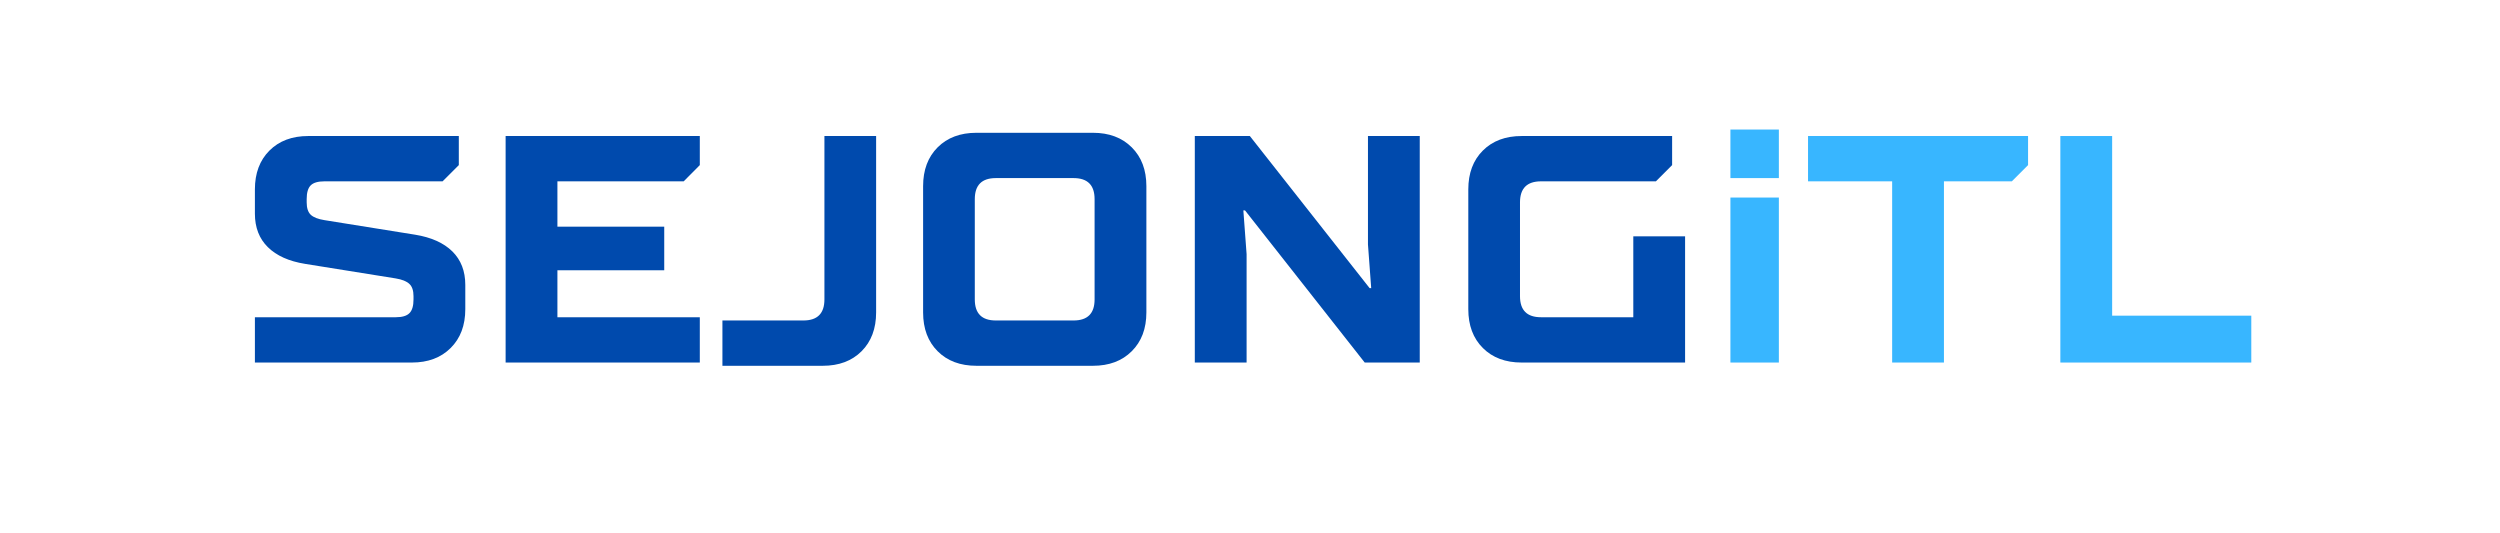
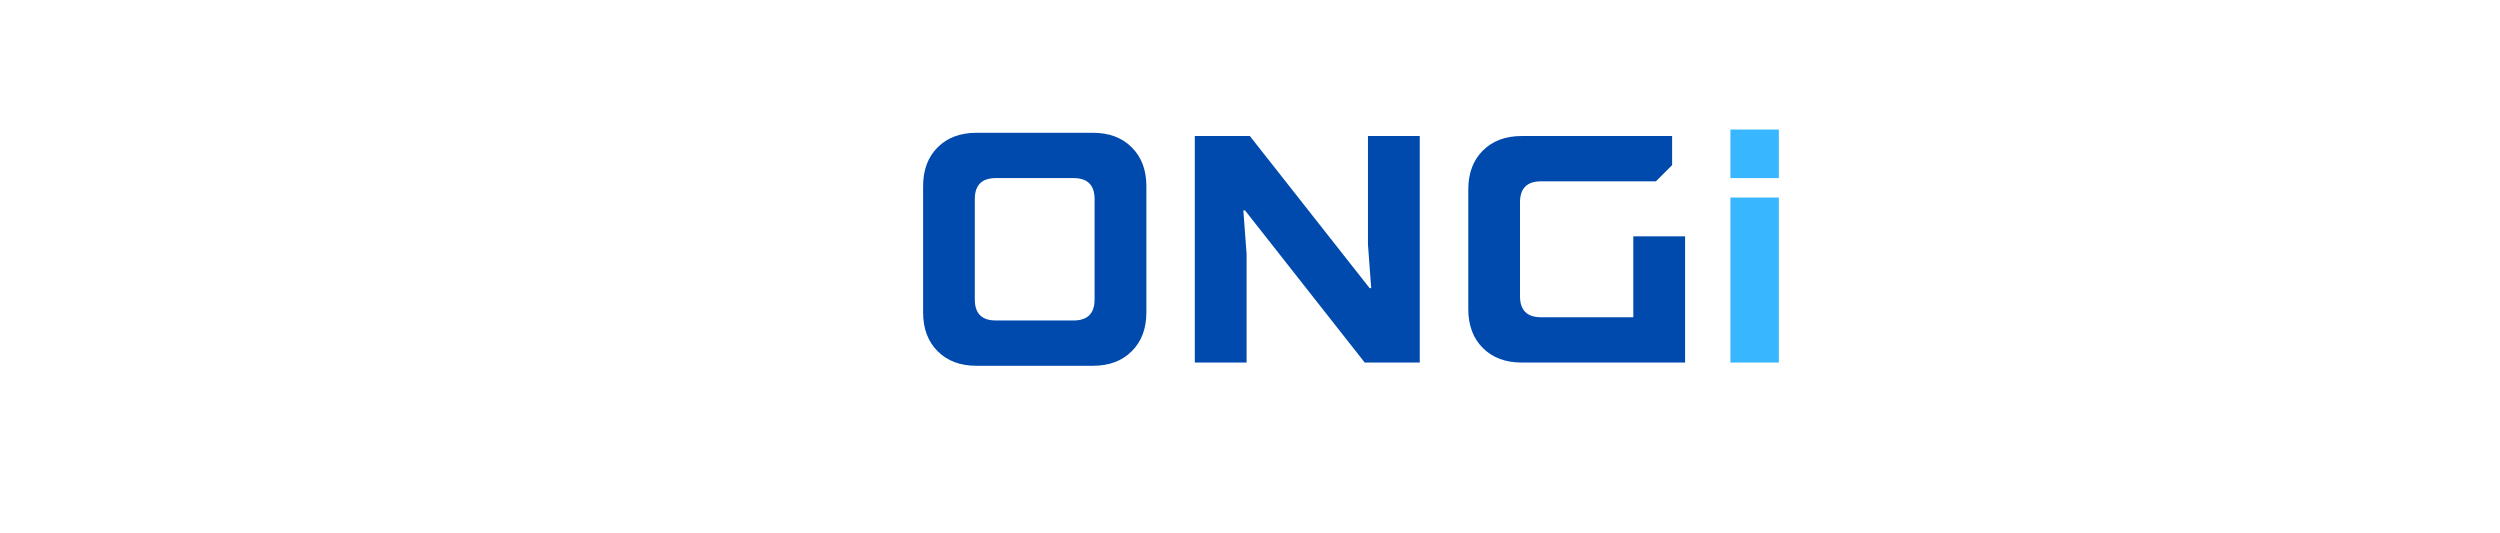
<svg xmlns="http://www.w3.org/2000/svg" width="530" zoomAndPan="magnify" viewBox="0 0 397.5 84.75" height="113" preserveAspectRatio="xMidYMid meet" version="1.0">
  <defs>
    <g />
  </defs>
  <g fill="#004aad" fill-opacity="1">
    <g transform="translate(37.701, 57.644)">
      <g>
-         <path d="M 2.828 -7.203 L 25.219 -7.203 C 26.238 -7.203 26.961 -7.414 27.391 -7.844 C 27.828 -8.27 28.047 -9 28.047 -10.031 L 28.047 -10.547 C 28.047 -11.441 27.828 -12.094 27.391 -12.5 C 26.961 -12.914 26.238 -13.207 25.219 -13.375 L 10.812 -15.688 C 8.238 -16.102 6.266 -16.988 4.891 -18.344 C 3.516 -19.695 2.828 -21.473 2.828 -23.672 L 2.828 -27.531 C 2.828 -30.102 3.598 -32.16 5.141 -33.703 C 6.68 -35.242 8.738 -36.016 11.312 -36.016 L 35.25 -36.016 L 35.25 -31.391 L 32.672 -28.812 L 13.891 -28.812 C 12.859 -28.812 12.129 -28.598 11.703 -28.172 C 11.273 -27.742 11.062 -27.016 11.062 -25.984 L 11.062 -25.469 C 11.062 -24.57 11.273 -23.914 11.703 -23.5 C 12.129 -23.094 12.859 -22.805 13.891 -22.641 L 28.297 -20.328 C 30.867 -19.91 32.844 -19.023 34.219 -17.672 C 35.594 -16.316 36.281 -14.539 36.281 -12.344 L 36.281 -8.484 C 36.281 -5.91 35.504 -3.852 33.953 -2.312 C 32.41 -0.77 30.352 0 27.781 0 L 2.828 0 Z M 2.828 -7.203 " />
-       </g>
+         </g>
    </g>
  </g>
  <g fill="#004aad" fill-opacity="1">
    <g transform="translate(76.285, 57.644)">
      <g>
-         <path d="M 4.109 -36.016 L 34.984 -36.016 L 34.984 -31.391 L 32.422 -28.812 L 12.344 -28.812 L 12.344 -21.609 L 29.328 -21.609 L 29.328 -14.672 L 12.344 -14.672 L 12.344 -7.203 L 34.984 -7.203 L 34.984 0 L 4.109 0 Z M 4.109 -36.016 " />
-       </g>
+         </g>
    </g>
  </g>
  <g fill="#004aad" fill-opacity="1">
    <g transform="translate(113.584, 57.644)">
      <g>
-         <path d="M 1.281 -6.688 L 14.156 -6.688 C 16.383 -6.688 17.5 -7.801 17.5 -10.031 L 17.5 -36.016 L 25.719 -36.016 L 25.719 -7.969 C 25.719 -5.395 24.945 -3.336 23.406 -1.797 C 21.863 -0.254 19.805 0.516 17.234 0.516 L 1.281 0.516 Z M 1.281 -6.688 " />
-       </g>
+         </g>
    </g>
  </g>
  <g fill="#004aad" fill-opacity="1">
    <g transform="translate(143.165, 57.644)">
      <g>
        <path d="M 12.094 0.516 C 9.52 0.516 7.461 -0.254 5.922 -1.797 C 4.379 -3.336 3.609 -5.395 3.609 -7.969 L 3.609 -28.047 C 3.609 -30.617 4.379 -32.676 5.922 -34.219 C 7.461 -35.758 9.52 -36.531 12.094 -36.531 L 30.609 -36.531 C 33.18 -36.531 35.238 -35.758 36.781 -34.219 C 38.332 -32.676 39.109 -30.617 39.109 -28.047 L 39.109 -7.969 C 39.109 -5.395 38.332 -3.336 36.781 -1.797 C 35.238 -0.254 33.18 0.516 30.609 0.516 Z M 27.531 -6.688 C 29.758 -6.688 30.875 -7.801 30.875 -10.031 L 30.875 -25.984 C 30.875 -28.211 29.758 -29.328 27.531 -29.328 L 15.172 -29.328 C 12.941 -29.328 11.828 -28.211 11.828 -25.984 L 11.828 -10.031 C 11.828 -7.801 12.941 -6.688 15.172 -6.688 Z M 27.531 -6.688 " />
      </g>
    </g>
  </g>
  <g fill="#004aad" fill-opacity="1">
    <g transform="translate(185.865, 57.644)">
      <g>
        <path d="M 4.109 -36.016 L 12.859 -36.016 L 31.906 -11.828 L 32.156 -11.828 L 31.641 -18.781 L 31.641 -36.016 L 39.875 -36.016 L 39.875 0 L 31.125 0 L 12.094 -24.188 L 11.828 -24.188 L 12.344 -17.234 L 12.344 0 L 4.109 0 Z M 4.109 -36.016 " />
      </g>
    </g>
  </g>
  <g fill="#004aad" fill-opacity="1">
    <g transform="translate(229.851, 57.644)">
      <g>
        <path d="M 12.094 0 C 9.52 0 7.461 -0.77 5.922 -2.312 C 4.379 -3.852 3.609 -5.91 3.609 -8.484 L 3.609 -27.531 C 3.609 -30.102 4.379 -32.16 5.922 -33.703 C 7.461 -35.242 9.52 -36.016 12.094 -36.016 L 36.016 -36.016 L 36.016 -31.391 L 33.438 -28.812 L 15.172 -28.812 C 12.941 -28.812 11.828 -27.695 11.828 -25.469 L 11.828 -10.547 C 11.828 -8.316 12.941 -7.203 15.172 -7.203 L 29.844 -7.203 L 29.844 -20.062 L 38.078 -20.062 L 38.078 0 Z M 12.094 0 " />
      </g>
    </g>
  </g>
  <g fill="#38b6ff" fill-opacity="1">
    <g transform="translate(271.527, 57.644)">
      <g>
        <path d="M 3.609 -26.234 L 11.312 -26.234 L 11.312 0 L 3.609 0 Z M 3.609 -37.047 L 11.312 -37.047 L 11.312 -29.328 L 3.609 -29.328 Z M 3.609 -37.047 " />
      </g>
    </g>
  </g>
  <g fill="#38b6ff" fill-opacity="1">
    <g transform="translate(286.446, 57.644)">
      <g>
-         <path d="M 14.406 -28.812 L 1.031 -28.812 L 1.031 -36.016 L 36.016 -36.016 L 36.016 -31.391 L 33.438 -28.812 L 22.641 -28.812 L 22.641 0 L 14.406 0 Z M 14.406 -28.812 " />
-       </g>
+         </g>
    </g>
  </g>
  <g fill="#38b6ff" fill-opacity="1">
    <g transform="translate(323.487, 57.644)">
      <g>
-         <path d="M 4.109 -36.016 L 12.344 -36.016 L 12.344 -7.453 L 34.469 -7.453 L 34.469 0 L 4.109 0 Z M 4.109 -36.016 " />
-       </g>
+         </g>
    </g>
  </g>
</svg>